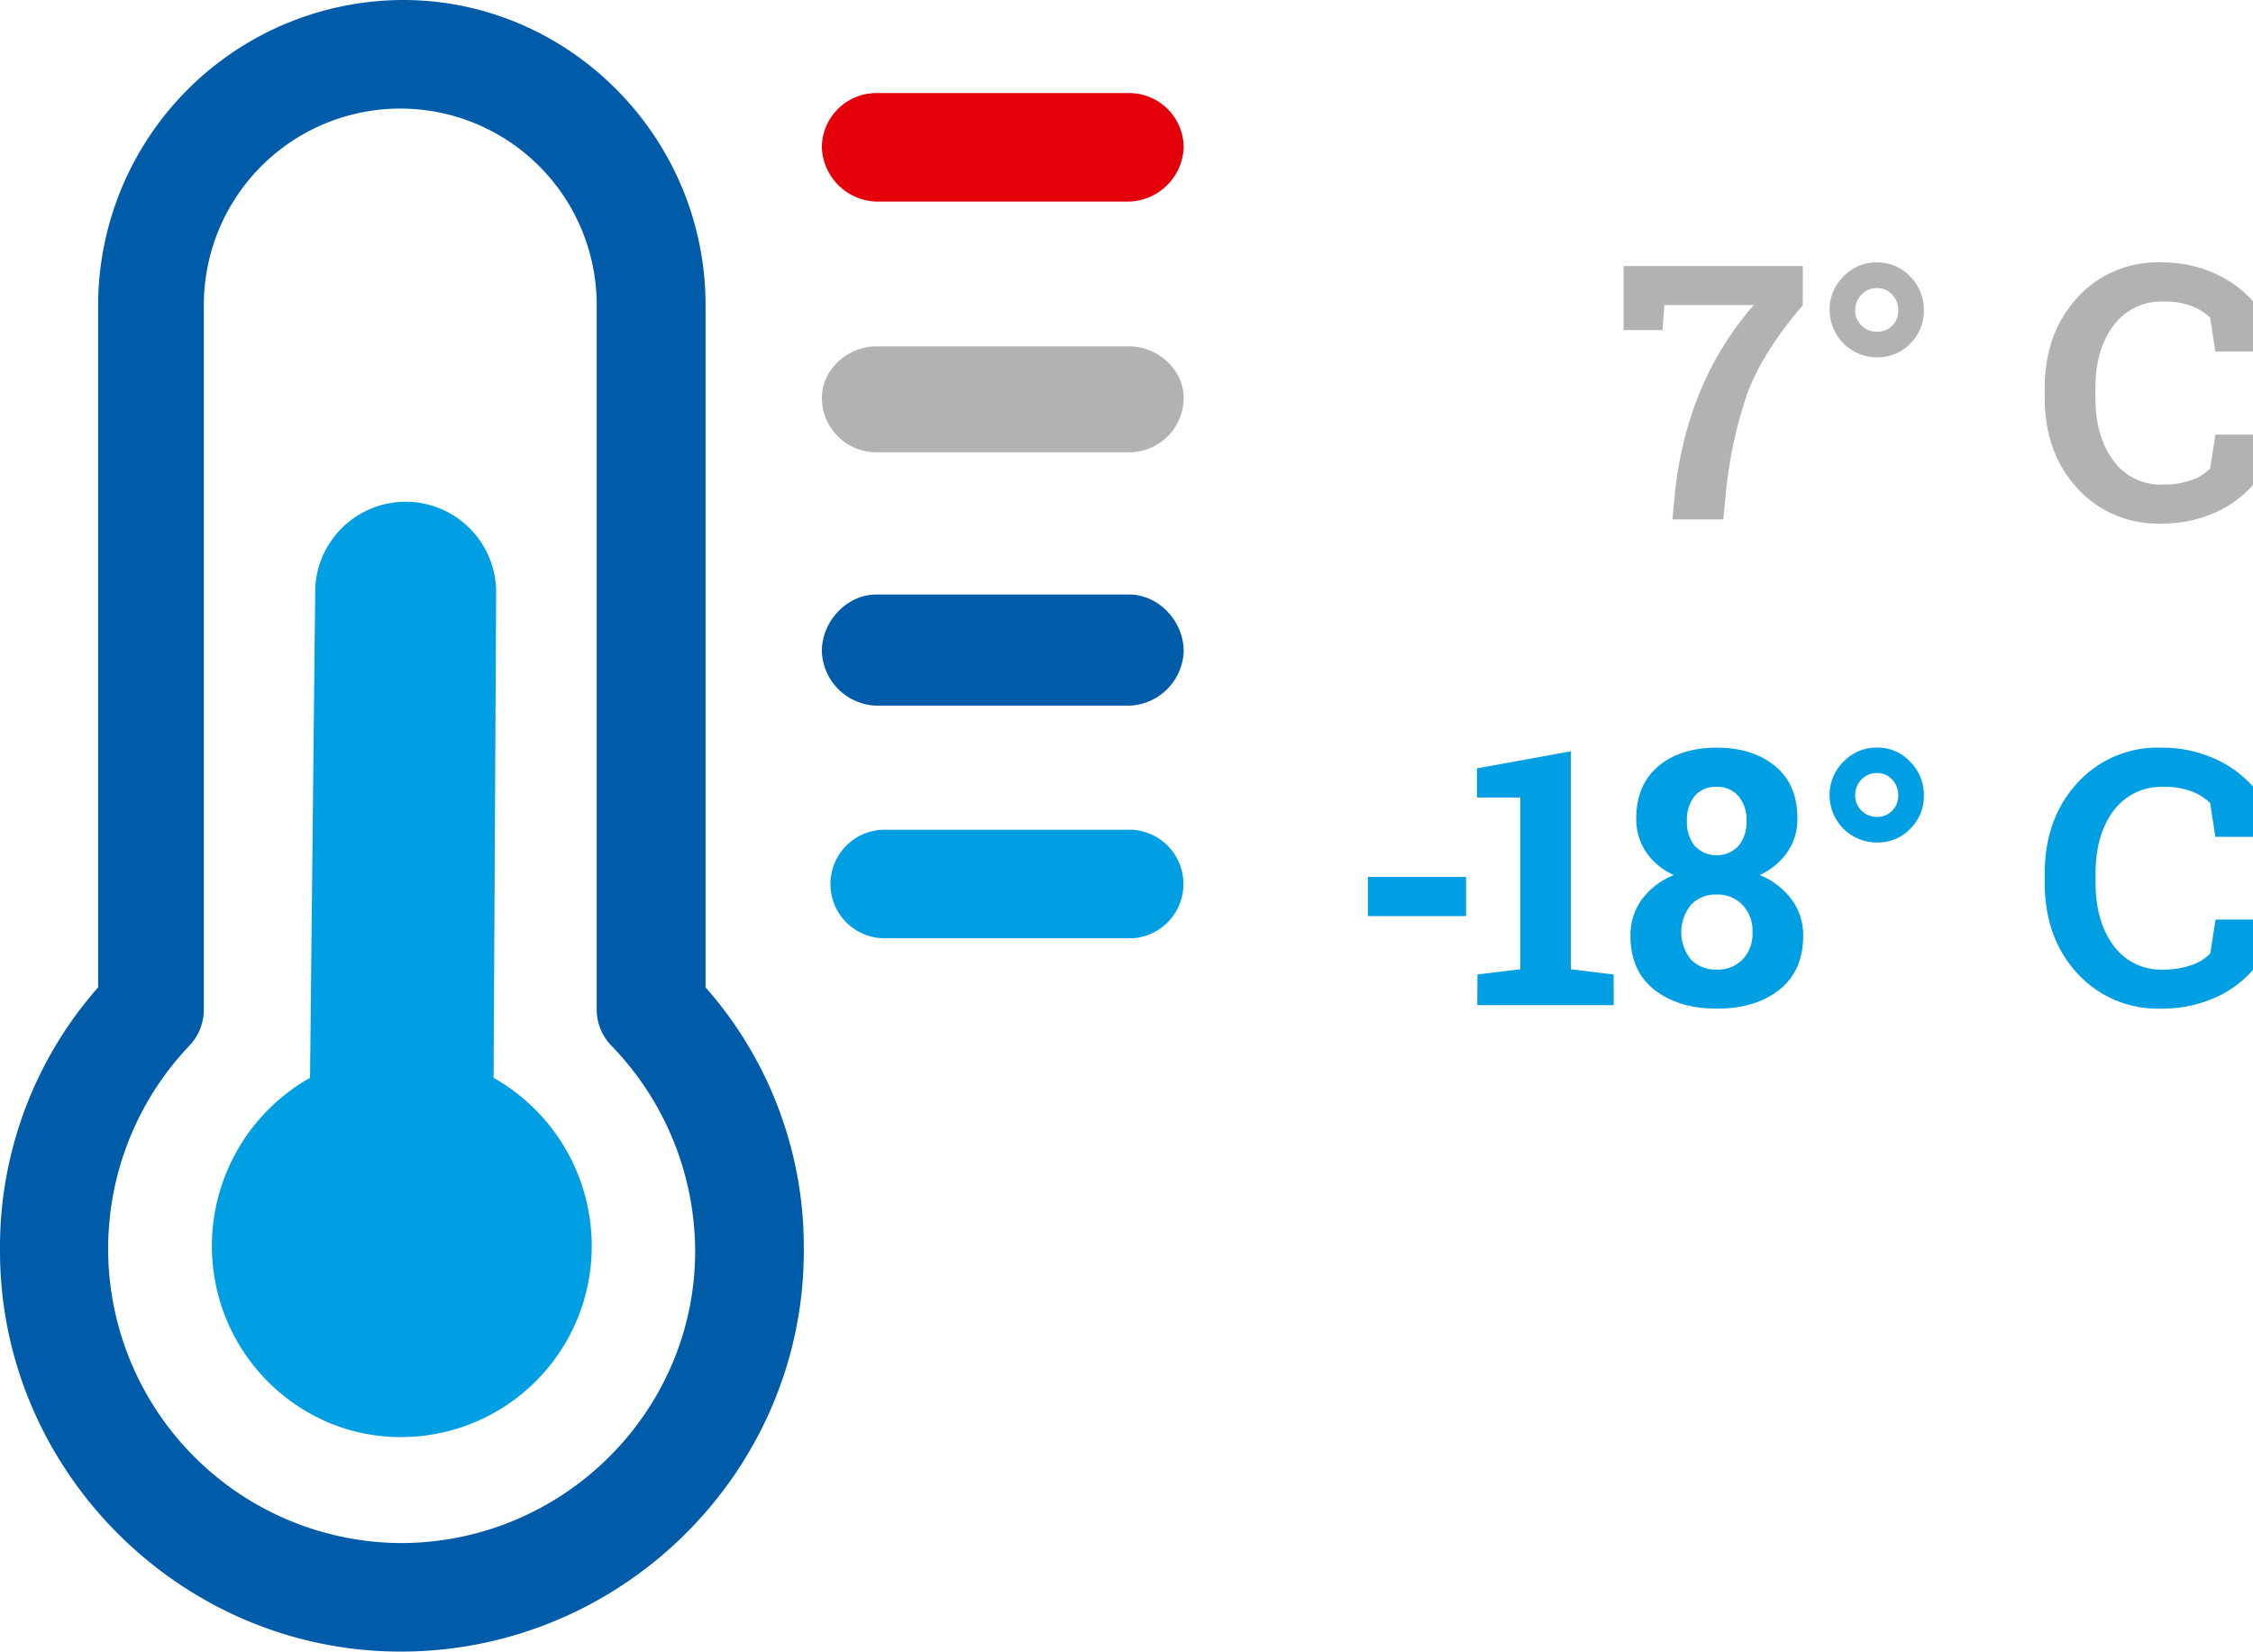
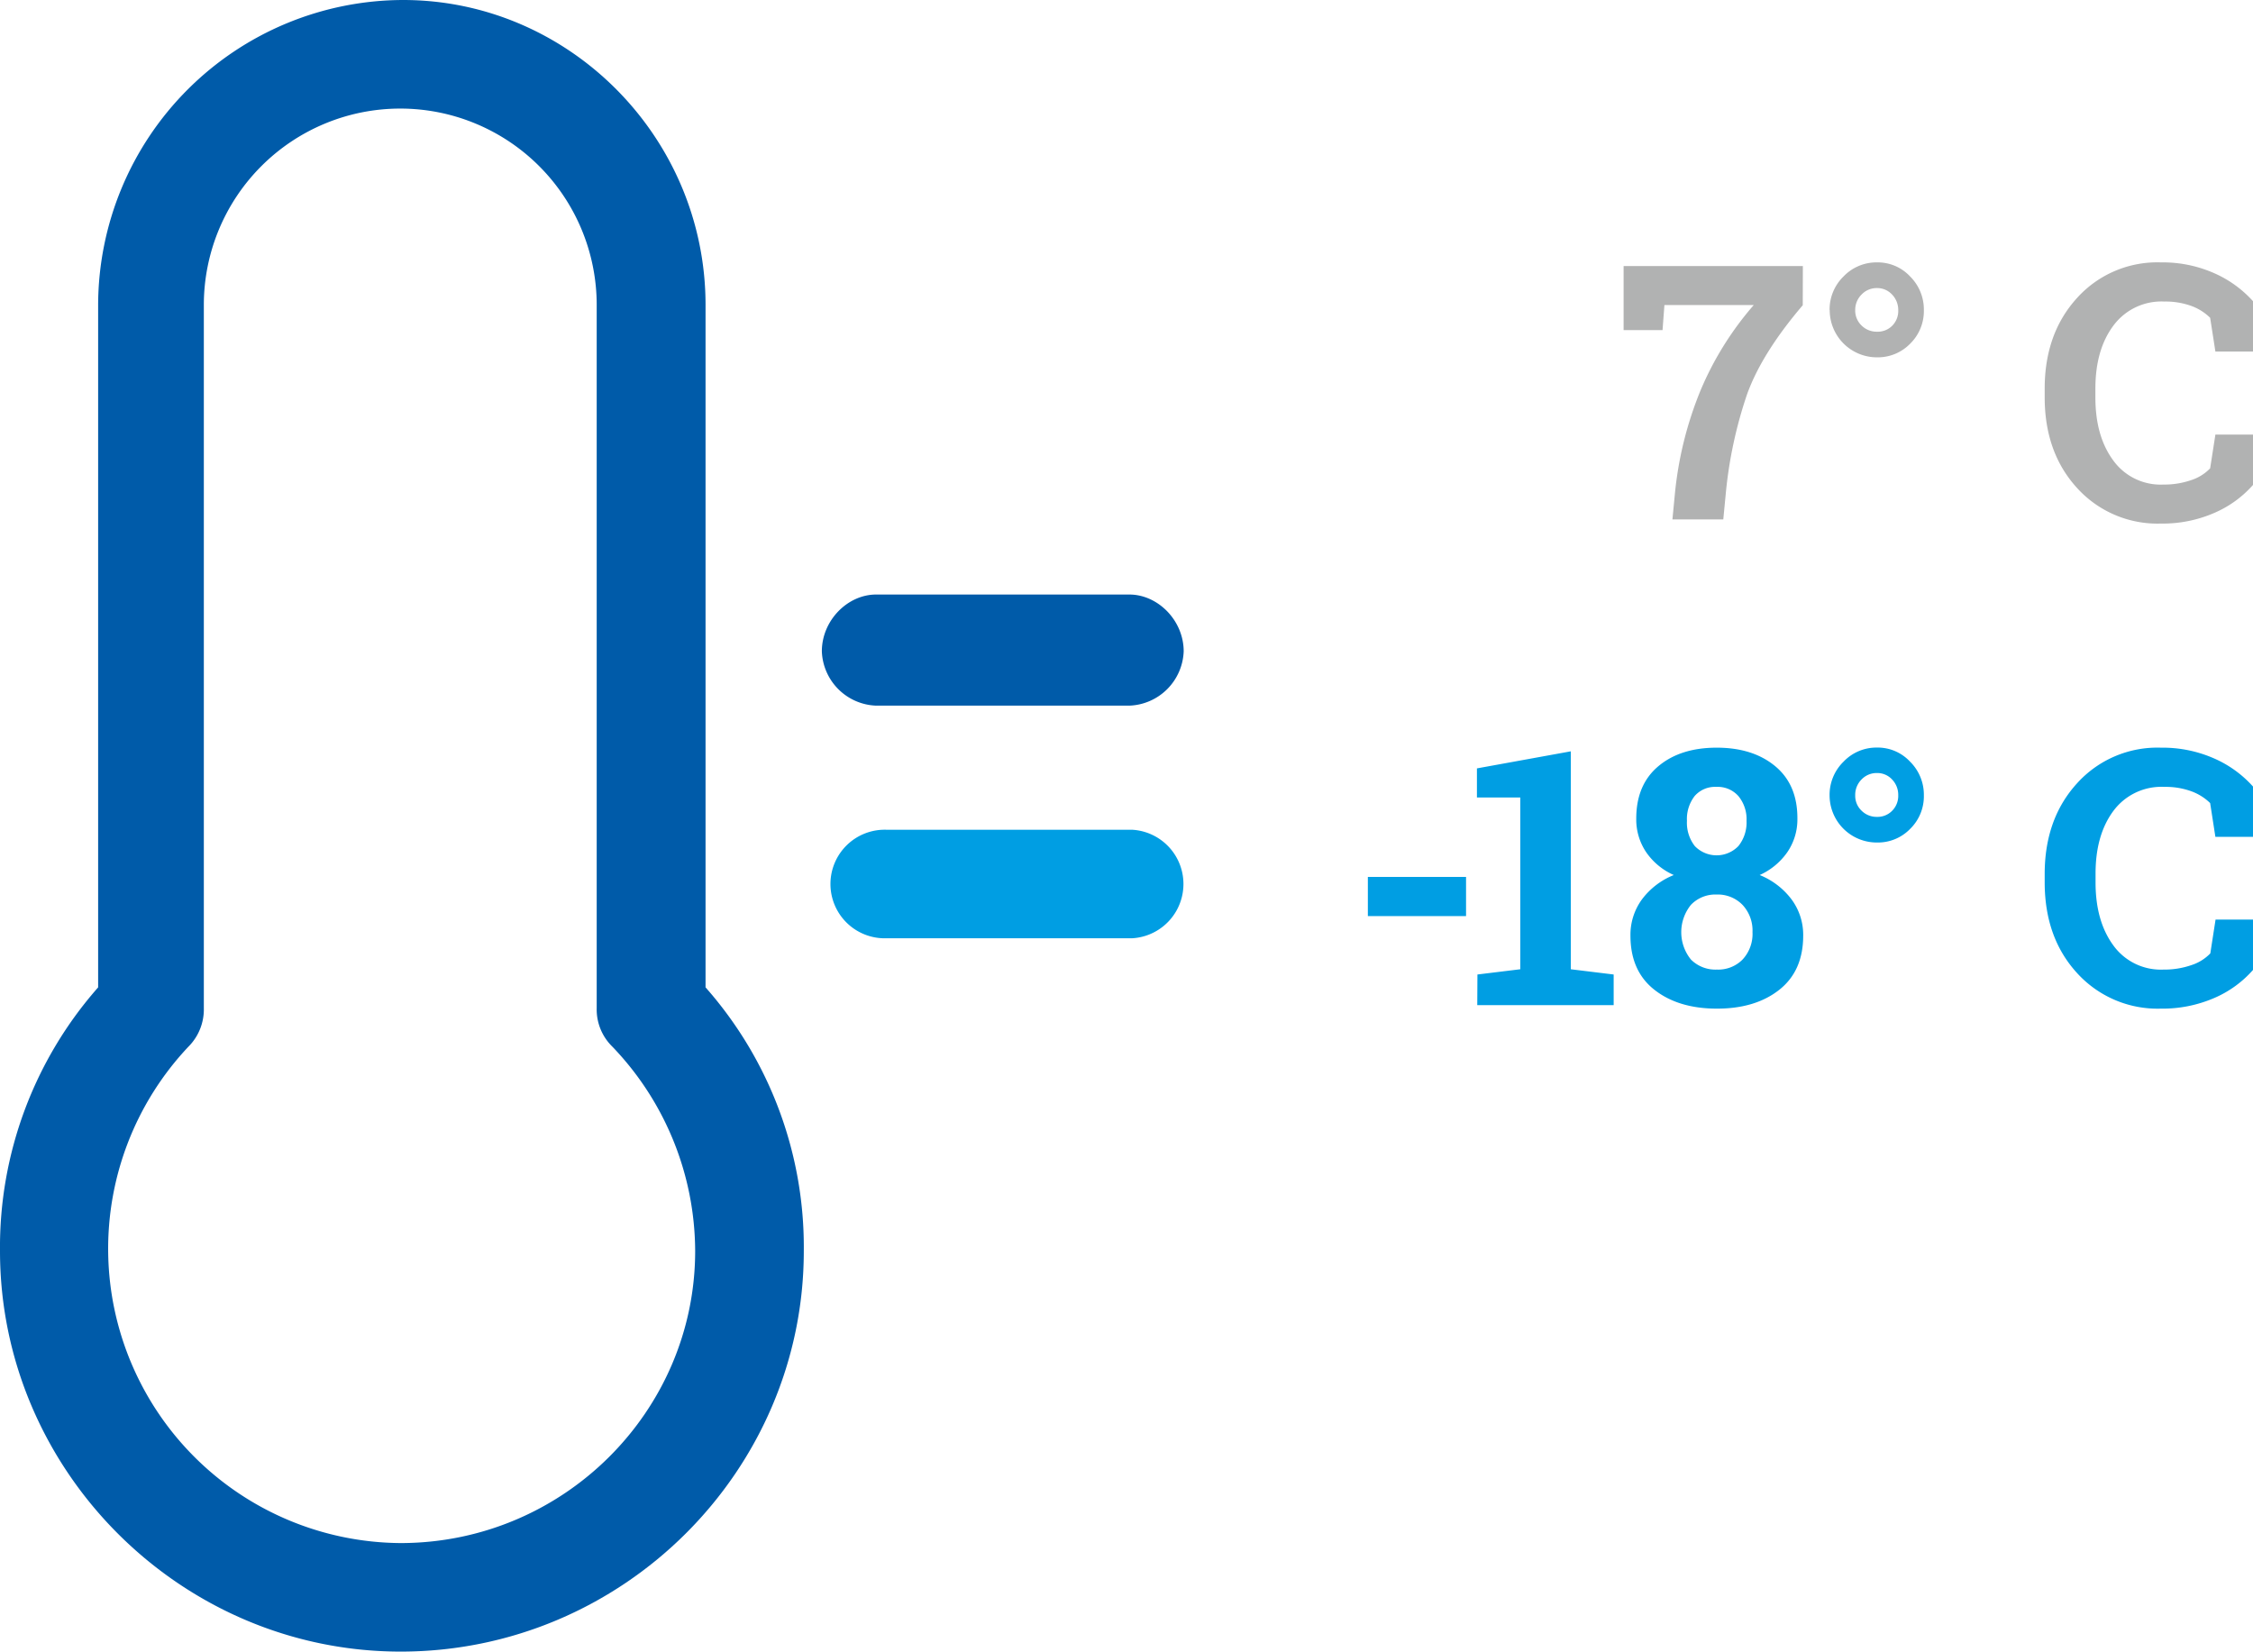
<svg xmlns="http://www.w3.org/2000/svg" viewBox="0 0 407.97 299.05">
  <defs>
    <style>.cls-1{fill:#e3000b}.cls-1,.cls-2,.cls-3,.cls-4{fill-rule:evenodd}.cls-2,.cls-5{fill:#b1b2b2}.cls-3{fill:#005ba9}.cls-4,.cls-6{fill:#009ee3}</style>
  </defs>
  <g id="Ebene_2" data-name="Ebene 2">
    <g id="Vordergrund">
-       <path class="cls-1" d="M158.65 36.5h45.85a10.21 10.21 0 009.84-9.81 9.89 9.89 0 00-9.84-9.84h-45.85a9.88 9.88 0 00-9.83 9.84 10.2 10.2 0 009.83 9.81z" />
-       <path class="cls-2" d="M204.5 62.72h-45.85c-5.16 0-9.83 4.2-9.83 9.35a9.88 9.88 0 009.83 9.83h45.85a9.89 9.89 0 009.84-9.83c0-5.15-4.68-9.35-9.84-9.35z" />
      <path class="cls-3" d="M204.5 107.65h-45.85c-5.16 0-9.83 4.68-9.83 10.29a10.21 10.21 0 009.83 9.83h45.85a10.22 10.22 0 009.84-9.83c0-5.61-4.68-10.29-9.84-10.29z" />
      <path class="cls-4" d="M205 150.24h-44.48a9.83 9.83 0 100 19.65H205a9.84 9.84 0 000-19.65z" />
      <path class="cls-3" d="M127.76 178.78a71 71 0 0117.79 47.73c0 39.79-32.75 72.54-73 72.54C32.76 299.05 0 266.3 0 226.51a71.14 71.14 0 0117.77-47.73V55.23A55.35 55.35 0 0173 0c30 0 54.76 24.81 54.76 55.23zM72.52 279.4c29.5 0 53.36-23.87 53.36-52.89a53.68 53.68 0 00-15-37 9.41 9.41 0 01-2.83-7V55.23a35.57 35.57 0 10-71.14 0v127.3a9.54 9.54 0 01-2.8 7 53.3 53.3 0 0038.41 89.87z" />
-       <path class="cls-4" d="M89.38 195.16l.46-87.51a16.39 16.39 0 10-32.77 0l-.93 87.51a35 35 0 00-17.77 30.42c0 19.18 15.45 34.63 34.15 34.63a34.55 34.55 0 0034.63-34.63 35 35 0 00-17.77-30.42z" />
      <path class="cls-5" d="M326.44 55.27q-7.38 8.64-10.08 16.11a78.85 78.85 0 00-3.86 18l-.45 4.67h-9.21l.45-4.67a66.16 66.16 0 014.6-18.59 57.38 57.38 0 019.68-15.56h-16.18l-.34 4.54H294v-11.6h32.46zM331.3 56.15a8.36 8.36 0 012.52-6.09 8.25 8.25 0 016.06-2.55 8 8 0 016 2.55 8.41 8.41 0 012.49 6.09 8.26 8.26 0 01-2.47 6.07 8.16 8.16 0 01-6 2.48 8.55 8.55 0 01-8.58-8.55zm4.64 0a3.73 3.73 0 001.15 2.79 3.85 3.85 0 002.79 1.12 3.7 3.7 0 002.74-1.06 3.77 3.77 0 001.11-2.8 4 4 0 00-1.12-2.87 3.65 3.65 0 00-2.73-1.17 3.78 3.78 0 00-2.79 1.17 3.91 3.91 0 00-1.15 2.82zM408 63.65h-6.84l-.95-6.11a9.52 9.52 0 00-3.42-2.15 13.77 13.77 0 00-4.87-.79 10.81 10.81 0 00-9.26 4.4q-3.23 4.36-3.23 11.36v1.61q0 7 3.22 11.38a10.58 10.58 0 009.08 4.39 14.89 14.89 0 005-.79 8.28 8.28 0 003.48-2.15l.95-6.11H408v9.08a19.76 19.76 0 01-7.08 5.12 23.39 23.39 0 01-9.63 1.91 19.65 19.65 0 01-15.14-6.4q-5.89-6.41-5.9-16.43v-1.6q0-10 5.87-16.43a19.57 19.57 0 0115.17-6.43 23 23 0 019.62 1.94 20.58 20.58 0 017.09 5.12z" />
      <path class="cls-6" d="M265.47 165.88h-17.78v-7.1h17.78zM267.53 176.45l7.76-.95v-31.1h-7.85v-5.27l17-3.09v39.46l7.76.95V182h-24.7zM325.47 148.22a10.47 10.47 0 01-1.83 6.09 12.19 12.19 0 01-5 4.13 13.51 13.51 0 015.77 4.41 10.78 10.78 0 012.11 6.56q0 6.38-4.32 9.8t-11.29 3.42c-4.67 0-8.44-1.14-11.34-3.42s-4.33-5.55-4.33-9.8a10.84 10.84 0 012.09-6.57 13.4 13.4 0 015.76-4.4 11.94 11.94 0 01-5-4.13 10.59 10.59 0 01-1.8-6.09q0-6.12 4-9.48t10.57-3.36q6.56 0 10.6 3.36t4.01 9.48zm-8.13 20.56a6.79 6.79 0 00-1.82-4.95 6.25 6.25 0 00-4.68-1.86 6.12 6.12 0 00-4.64 1.86 7.87 7.87 0 000 9.92 6.27 6.27 0 004.7 1.81 6.18 6.18 0 004.65-1.83 6.79 6.79 0 001.79-4.95zm-1.08-20.15a6.58 6.58 0 00-1.46-4.47 5 5 0 00-4-1.68 4.89 4.89 0 00-3.93 1.65 6.79 6.79 0 00-1.4 4.5 6.86 6.86 0 001.42 4.56 5.48 5.48 0 007.9 0 6.81 6.81 0 001.47-4.56zM331.3 144a8.36 8.36 0 012.52-6.08 8.22 8.22 0 016.06-2.56 8 8 0 016 2.56 8.41 8.41 0 012.49 6.08 8.24 8.24 0 01-2.47 6.07 8.12 8.12 0 01-6 2.48 8.54 8.54 0 01-8.6-8.55zm4.64 0a3.7 3.7 0 001.15 2.79 3.85 3.85 0 002.79 1.12 3.69 3.69 0 002.74-1.1 3.8 3.8 0 001.11-2.81 4 4 0 00-1.12-2.87 3.64 3.64 0 00-2.73-1.16 3.77 3.77 0 00-2.79 1.16 3.93 3.93 0 00-1.15 2.87zM408 151.53h-6.84l-.95-6.12a9.5 9.5 0 00-3.42-2.14 13.55 13.55 0 00-4.87-.79 10.81 10.81 0 00-9.23 4.35q-3.23 4.35-3.23 11.35v1.61q0 7 3.22 11.39a10.6 10.6 0 009.08 4.38 14.89 14.89 0 005-.79 8.27 8.27 0 003.48-2.14l.95-6.12H408v9.08a19.67 19.67 0 01-7.08 5.13 23.55 23.55 0 01-9.63 1.91 19.69 19.69 0 01-15.14-6.4q-5.89-6.4-5.9-16.44v-1.54q0-10 5.87-16.43a19.58 19.58 0 0115.17-6.44 23.15 23.15 0 019.62 1.94 20.47 20.47 0 017.09 5.13z" />
    </g>
  </g>
</svg>